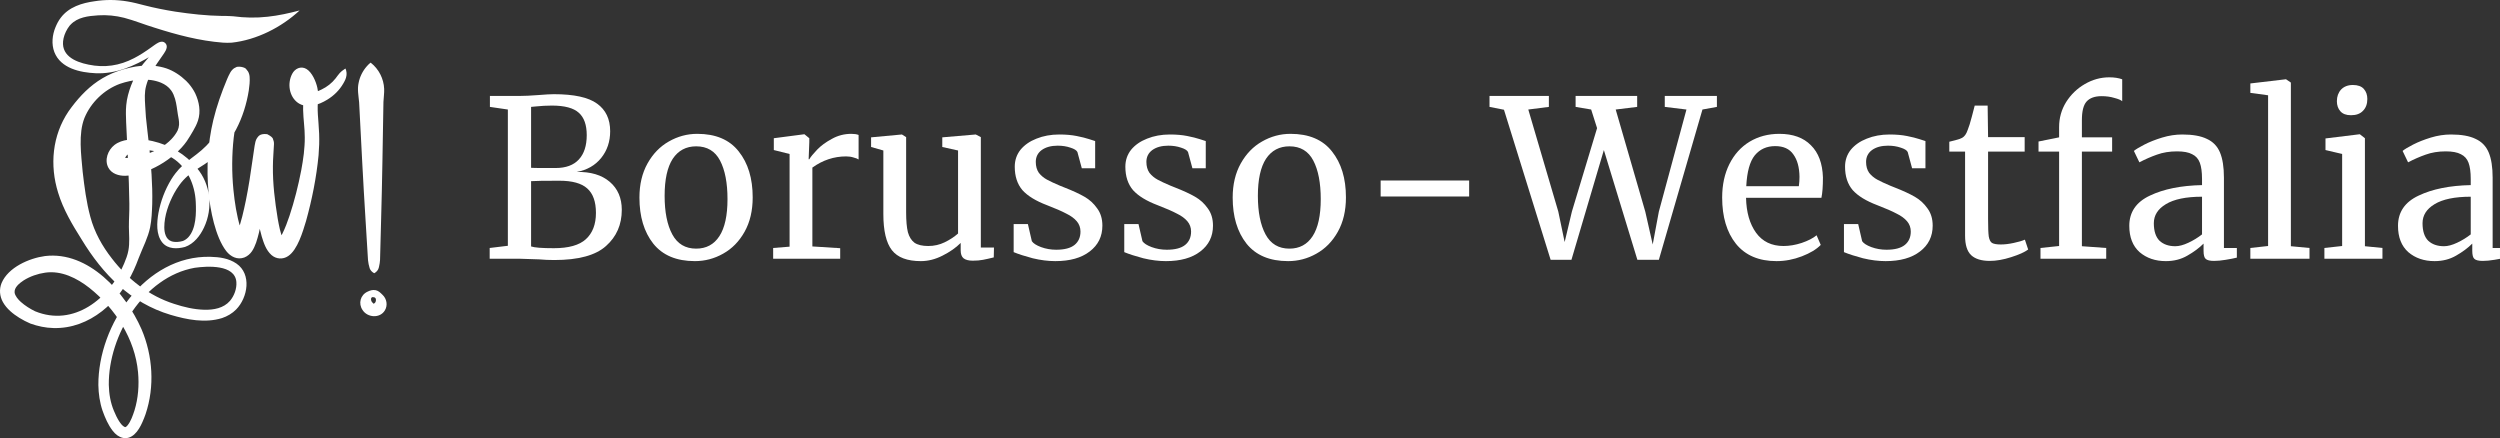
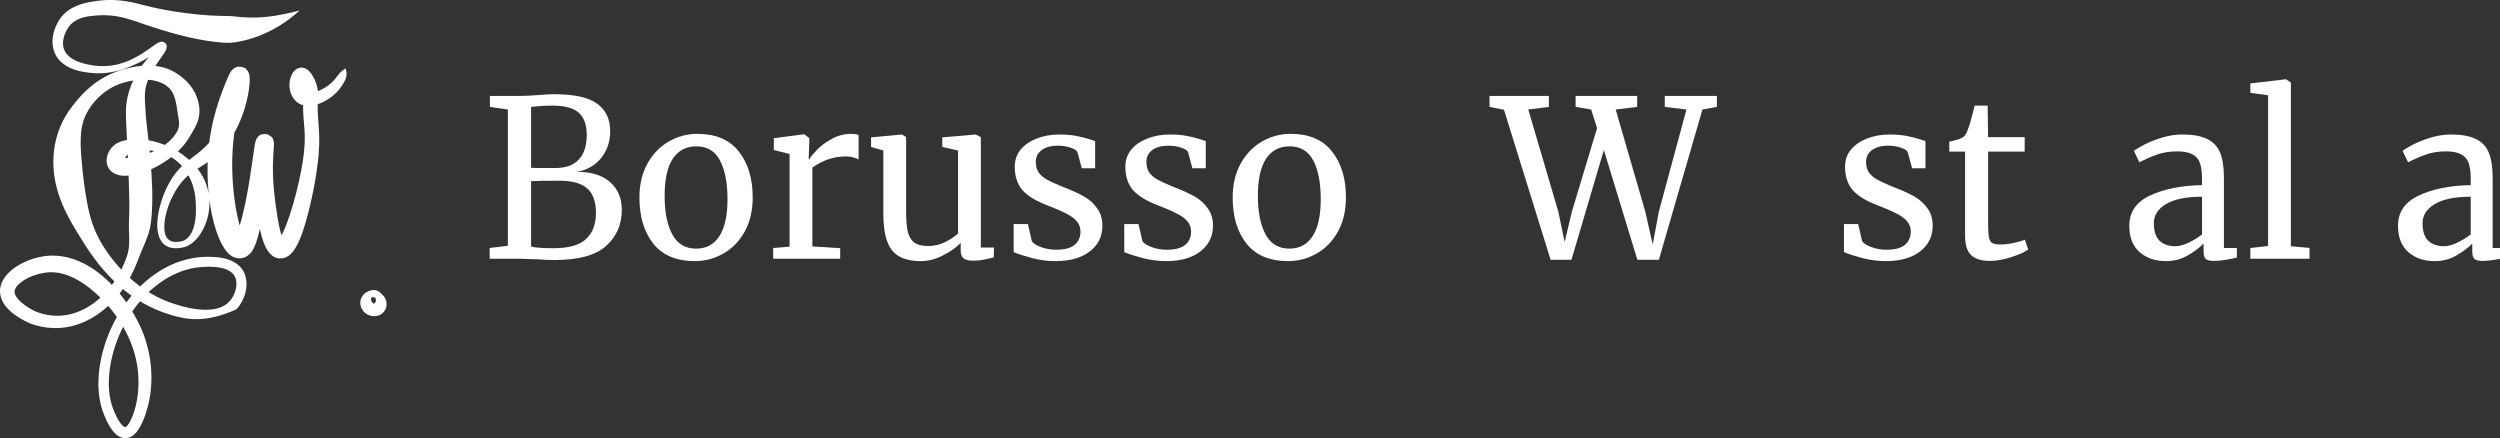
<svg xmlns="http://www.w3.org/2000/svg" width="194" height="34" viewBox="0 0 194 34" fill="none">
  <rect x="0" y="0" width="194" height="34" fill="#333333" stroke="none" />
  <g clip-path="url(#clip0_138_649)">
-     <path d="M23.252 0.81C21.836 2.124 19.913 3.1 17.983 3.311C17.76 3.33 17.523 3.32 17.299 3.309C15.49 3.171 13.726 2.701 12.011 2.153C11.214 1.914 10.431 1.591 9.631 1.38C8.973 1.214 8.294 1.147 7.617 1.19C6.837 1.242 6.019 1.334 5.473 1.918L5.429 1.964L5.408 1.988C5.406 1.988 5.399 1.998 5.393 2.005C5.18 2.282 5.009 2.626 4.933 2.967C4.645 4.268 5.772 4.796 6.87 5.015C8.106 5.275 9.277 5.101 10.399 4.516C10.853 4.284 11.296 3.992 11.714 3.691C11.905 3.56 12.058 3.431 12.276 3.314C12.425 3.241 12.591 3.188 12.762 3.293C13.093 3.524 12.898 3.893 12.727 4.143C12.546 4.413 12.354 4.672 12.179 4.935C11.823 5.467 11.507 6.031 11.343 6.651C11.2 7.157 11.237 7.674 11.266 8.2C11.278 8.481 11.299 8.806 11.323 9.089C11.391 9.816 11.492 10.555 11.57 11.29C11.719 12.8 11.85 14.283 11.813 15.816C11.791 16.421 11.769 17.044 11.65 17.645C11.568 18.036 11.433 18.413 11.282 18.782C11.109 19.197 10.924 19.61 10.761 20.029C10.65 20.321 10.517 20.673 10.382 20.955C9.268 23.413 6.969 25.535 4.149 25.456C3.537 25.443 2.932 25.314 2.358 25.108C2.061 24.982 1.778 24.834 1.502 24.665C1.007 24.357 0.519 23.966 0.226 23.443C-0.03 22.983 -0.076 22.448 0.125 21.959C0.637 20.746 2.266 20.036 3.489 19.87C6.876 19.463 9.722 22.693 10.978 25.538C11.861 27.603 12.017 29.995 11.298 32.134C11.225 32.348 11.139 32.556 11.048 32.763C10.903 33.089 10.705 33.452 10.426 33.706C9.849 34.227 9.185 34.009 8.739 33.421C8.382 32.958 8.158 32.423 7.961 31.881C7.741 31.236 7.645 30.556 7.633 29.877C7.612 25.194 11.304 19.803 16.317 19.928C17.02 19.945 17.746 20.039 18.349 20.453C19.541 21.272 19.233 23.088 18.328 24.011C18.027 24.322 17.631 24.55 17.227 24.684C15.918 25.088 14.509 24.807 13.236 24.431C10.134 23.504 7.978 21.288 6.33 18.576C5.611 17.436 4.909 16.258 4.511 14.955C3.846 12.82 4.053 10.52 5.318 8.642C5.948 7.749 6.687 6.915 7.594 6.299C8.068 5.978 8.588 5.712 9.13 5.525C10.338 5.113 11.651 4.89 12.905 5.304C13.48 5.501 14.007 5.854 14.447 6.278C14.485 6.317 14.611 6.452 14.651 6.496C14.845 6.724 15.015 6.974 15.149 7.244C15.455 7.894 15.594 8.664 15.362 9.361C15.27 9.641 15.131 9.911 14.983 10.162C14.827 10.428 14.67 10.695 14.497 10.95C13.53 12.341 11.418 13.597 9.722 13.641C9.23 13.652 8.669 13.492 8.413 13.019C8.083 12.415 8.373 11.645 8.884 11.248C9.193 11.012 9.547 10.904 9.919 10.847C10.557 10.748 11.231 10.797 11.839 10.948C13.186 11.263 14.373 11.946 15.265 13.021C16.356 14.296 16.545 16.146 15.831 17.656C15.528 18.3 15.048 18.921 14.355 19.163C13.761 19.324 13.034 19.35 12.597 18.821C12.097 18.204 12.168 17.265 12.294 16.533C12.466 15.613 12.8 14.728 13.286 13.927C13.384 13.767 13.497 13.602 13.613 13.453C13.954 13.001 14.415 12.603 14.853 12.277C15.41 11.861 15.916 11.473 16.337 10.939C17.25 9.783 17.761 8.319 17.887 6.855C17.904 6.61 17.921 6.361 17.889 6.129L17.888 6.126C17.888 6.125 17.888 6.127 17.888 6.127C17.888 6.128 17.888 6.128 17.889 6.134C17.889 6.139 17.889 6.139 17.891 6.148C17.893 6.159 17.895 6.165 17.899 6.179C17.907 6.206 17.907 6.206 17.927 6.253C17.939 6.281 17.967 6.351 18.071 6.462C18.157 6.66 18.754 6.733 18.87 6.624C19.043 6.546 19.063 6.501 19.098 6.476C19.135 6.438 19.136 6.436 19.152 6.416C19.164 6.401 19.17 6.393 19.18 6.38C19.181 6.379 19.182 6.378 19.183 6.376C19.183 6.376 19.183 6.377 19.183 6.377C19.011 6.8 18.883 7.244 18.751 7.694C18.468 8.675 18.247 9.667 18.137 10.682C17.986 12.021 17.983 13.384 18.113 14.727C18.214 15.723 18.362 16.701 18.646 17.651C18.731 17.916 18.818 18.176 18.953 18.406L18.958 18.414L18.962 18.422C18.963 18.424 18.963 18.424 18.963 18.425C18.963 18.426 18.963 18.427 18.963 18.428C18.962 18.428 18.96 18.425 18.958 18.424C18.851 18.347 18.701 18.304 18.561 18.315C18.486 18.32 18.421 18.335 18.367 18.357C18.263 18.399 18.22 18.442 18.199 18.463C18.178 18.485 18.178 18.491 18.183 18.488C18.291 18.355 18.357 18.174 18.426 18.008C18.723 17.218 18.909 16.373 19.082 15.54C19.291 14.505 19.454 13.449 19.599 12.396C19.643 12.076 19.703 11.636 19.758 11.315C19.802 11.093 19.818 10.901 19.957 10.692C20.003 10.7 20.063 10.326 20.736 10.412C21.325 10.715 21.146 10.845 21.229 10.911C21.259 11.03 21.259 11.074 21.261 11.174C21.239 11.746 21.178 12.312 21.178 12.879C21.159 14.254 21.331 15.624 21.552 16.973C21.654 17.522 21.747 18.069 21.967 18.565C21.991 18.615 22.017 18.657 22.027 18.672C22.032 18.68 22.034 18.68 22.023 18.672C22.012 18.664 21.987 18.644 21.938 18.624C21.841 18.578 21.659 18.582 21.578 18.645C21.687 18.551 21.815 18.325 21.908 18.142C22.13 17.698 22.303 17.23 22.465 16.749C22.848 15.595 23.146 14.406 23.377 13.21C23.454 12.798 23.526 12.346 23.576 11.931C23.619 11.511 23.656 11.081 23.65 10.659C23.653 9.947 23.538 9.263 23.522 8.529C23.517 8.259 23.528 7.936 23.554 7.666C23.604 7.249 23.523 6.807 23.325 6.44C23.291 6.368 23.248 6.312 23.218 6.271C23.242 6.286 23.258 6.295 23.3 6.308C23.361 6.329 23.477 6.319 23.534 6.289C23.591 6.261 23.604 6.241 23.609 6.236C23.612 6.231 23.605 6.238 23.597 6.252C23.463 6.488 23.475 6.857 23.63 7.07C23.75 7.227 23.897 7.241 24.112 7.223C24.389 7.194 24.692 7.074 24.954 6.945C25.379 6.74 25.749 6.455 26.048 6.074C26.151 5.949 26.23 5.81 26.349 5.685L26.393 5.638C26.41 5.622 26.427 5.608 26.443 5.592L26.492 5.545C26.509 5.529 26.529 5.515 26.547 5.499C26.605 5.448 26.675 5.409 26.736 5.363C26.746 5.355 26.759 5.348 26.773 5.341L26.812 5.319C26.856 5.421 26.883 5.531 26.891 5.64C26.9 5.714 26.89 5.796 26.884 5.869C26.856 6.092 26.751 6.287 26.64 6.478C26.342 6.996 25.904 7.429 25.392 7.737C24.743 8.137 23.832 8.464 23.127 7.985C22.427 7.49 22.284 6.462 22.674 5.728C22.882 5.324 23.345 5.098 23.776 5.35C24.22 5.612 24.523 6.331 24.626 6.809C24.688 7.103 24.709 7.404 24.684 7.704C24.681 7.733 24.68 7.749 24.679 7.771L24.661 8.017L24.652 8.263C24.645 8.689 24.677 9.088 24.714 9.539C24.762 10.081 24.785 10.658 24.769 11.211C24.761 11.47 24.742 11.788 24.721 12.047C24.553 13.776 24.214 15.48 23.748 17.154C23.502 17.966 23.093 19.386 22.362 19.871C21.954 20.15 21.427 20.111 21.064 19.788C20.643 19.409 20.47 18.867 20.313 18.36C20.105 17.629 19.98 16.904 19.872 16.166C19.706 15.067 19.68 13.941 19.735 12.836C19.758 12.284 19.813 11.723 19.853 11.178V11.172C19.853 11.171 19.853 11.176 19.854 11.181C19.854 11.182 19.855 11.196 19.857 11.209C19.859 11.221 19.86 11.248 19.876 11.301C19.955 11.358 19.773 11.475 20.351 11.774C21.013 11.857 21.064 11.494 21.104 11.511C21.15 11.442 21.151 11.429 21.163 11.408C20.945 12.619 20.718 14.391 20.507 15.795C20.344 16.812 20.204 17.84 19.874 18.828C19.699 19.302 19.488 19.764 18.963 19.98C18.415 20.184 17.901 19.922 17.558 19.487C16.703 18.372 16.312 16.299 16.182 14.914C16.011 13.044 16.117 11.148 16.552 9.319C16.816 8.226 17.186 7.186 17.619 6.148C17.693 5.977 17.77 5.802 17.868 5.632L17.885 5.604L17.905 5.572L17.931 5.533C17.943 5.517 17.956 5.5 17.97 5.481C17.994 5.452 18.002 5.441 18.047 5.396C18.089 5.363 18.117 5.311 18.3 5.228C18.427 5.113 19.036 5.19 19.13 5.396C19.241 5.515 19.274 5.595 19.291 5.633C19.316 5.69 19.318 5.701 19.33 5.739C19.352 5.81 19.362 5.881 19.37 5.953C19.399 6.317 19.354 6.677 19.305 7.026C18.972 9.099 18.022 11.182 16.305 12.449C15.728 12.879 15.102 13.184 14.579 13.639C14.333 13.852 14.112 14.094 13.921 14.358C13.774 14.558 13.638 14.78 13.516 14.997C13.083 15.8 12.751 16.727 12.749 17.646C12.754 18.07 12.867 18.572 13.304 18.722C13.596 18.819 13.912 18.778 14.21 18.696L14.19 18.702C14.353 18.637 14.5 18.534 14.623 18.401C15.227 17.724 15.232 16.535 15.19 15.67C15.127 14.339 14.534 12.976 13.375 12.254C12.553 11.743 11.501 11.544 10.559 11.707C10.235 11.765 9.862 11.926 9.722 12.226C9.694 12.295 9.666 12.383 9.662 12.454C9.661 12.458 9.663 12.455 9.662 12.454C9.664 12.368 9.587 12.259 9.519 12.226C9.573 12.247 9.641 12.253 9.733 12.258C10.257 12.267 10.83 12.136 11.341 11.972C12.062 11.728 12.775 11.352 13.3 10.8C13.491 10.598 13.654 10.38 13.78 10.135C13.845 9.993 13.883 9.84 13.895 9.684C13.91 9.407 13.848 9.138 13.8 8.87C13.739 8.467 13.697 8.062 13.584 7.67C13.548 7.556 13.508 7.44 13.461 7.33L13.406 7.222L13.379 7.167L13.346 7.116L13.279 7.013C13.083 6.74 12.804 6.548 12.493 6.417C11.5 6.012 10.311 6.163 9.304 6.505C8.082 6.957 7.058 7.942 6.555 9.151C6.068 10.378 6.301 12.015 6.415 13.329C6.551 14.502 6.7 15.689 7.014 16.837C7.329 18.021 7.936 19.106 8.687 20.064C9.917 21.667 11.576 22.964 13.505 23.578C14.268 23.829 15.054 24.016 15.857 24.037C16.589 24.054 17.352 23.915 17.844 23.349C18.176 22.959 18.383 22.399 18.342 21.881C18.234 20.515 16.098 20.639 15.106 20.781C11.157 21.485 8.406 26.017 8.443 29.864C8.458 30.555 8.572 31.249 8.842 31.886C8.952 32.153 9.085 32.438 9.236 32.675C9.363 32.867 9.495 33.059 9.686 33.139C9.716 33.147 9.721 33.145 9.741 33.139C9.761 33.132 9.8 33.109 9.844 33.067C9.869 33.042 9.892 33.018 9.913 32.99C10.161 32.673 10.307 32.24 10.436 31.85C10.728 30.899 10.804 29.878 10.712 28.888C10.477 26.296 8.934 23.927 6.938 22.34C5.962 21.575 4.758 20.976 3.502 21.159C2.92 21.241 2.32 21.452 1.83 21.762C1.507 21.977 1.088 22.309 1.134 22.708C1.171 22.967 1.415 23.252 1.623 23.435C1.944 23.721 2.331 23.963 2.721 24.154C5.714 25.385 8.506 23.183 9.634 20.448C9.77 20.123 9.9 19.789 9.962 19.442C10.076 18.84 10.01 18.221 10.002 17.614C9.999 17.007 10.048 16.41 10.037 15.799C10.008 13.738 9.891 11.582 9.789 9.511C9.776 9.073 9.751 8.603 9.796 8.163C9.842 7.643 9.989 7.109 10.18 6.61C10.241 6.445 10.315 6.278 10.387 6.118L10.547 5.804C10.605 5.703 10.667 5.604 10.727 5.505C10.965 5.12 11.252 4.775 11.547 4.441C11.8 4.149 12.088 3.877 12.308 3.578C12.278 3.729 12.426 3.891 12.573 3.861C12.578 3.859 12.576 3.86 12.573 3.86C12.565 3.861 12.551 3.865 12.534 3.872C12.271 3.992 12.004 4.172 11.744 4.325C10.451 5.117 8.975 5.755 7.428 5.683C6.227 5.63 4.711 5.31 4.217 4.041C3.981 3.42 4.057 2.709 4.307 2.108C4.416 1.849 4.538 1.604 4.714 1.378C5.349 0.536 6.367 0.231 7.338 0.097C8.181 -0.038 9.047 -0.031 9.889 0.112C10.321 0.182 10.769 0.299 11.182 0.407C11.977 0.612 12.797 0.775 13.609 0.904C14.823 1.086 16.019 1.218 17.234 1.237C17.451 1.242 17.676 1.232 17.892 1.251C17.958 1.255 18.041 1.257 18.108 1.265C18.981 1.379 19.852 1.402 20.771 1.298C21.612 1.209 22.427 1.026 23.252 0.81Z" fill="white" />
-     <path d="M28.777 4.872C29.402 5.362 29.778 6.114 29.811 6.895C29.824 7.235 29.768 7.577 29.755 7.917C29.703 10.915 29.659 14.111 29.573 17.104C29.551 17.799 29.511 19.488 29.492 20.166C29.481 20.337 29.456 20.507 29.416 20.678C29.388 20.823 29.338 20.955 29.225 21.064C29.182 21.107 29.132 21.15 29.06 21.194C29.049 21.201 29.035 21.2 29.024 21.195C28.863 21.104 28.746 20.982 28.687 20.818C28.623 20.611 28.577 20.395 28.557 20.183C28.515 19.517 28.416 17.818 28.37 17.125C28.18 14.138 28.025 10.943 27.869 7.949C27.825 7.439 27.713 6.929 27.831 6.419C27.923 5.949 28.145 5.503 28.473 5.133C28.549 5.046 28.636 4.96 28.741 4.873C28.751 4.864 28.766 4.864 28.777 4.872L28.777 4.872Z" fill="white" />
+     <path d="M23.252 0.81C21.836 2.124 19.913 3.1 17.983 3.311C17.76 3.33 17.523 3.32 17.299 3.309C15.49 3.171 13.726 2.701 12.011 2.153C11.214 1.914 10.431 1.591 9.631 1.38C8.973 1.214 8.294 1.147 7.617 1.19C6.837 1.242 6.019 1.334 5.473 1.918L5.429 1.964L5.408 1.988C5.406 1.988 5.399 1.998 5.393 2.005C5.18 2.282 5.009 2.626 4.933 2.967C4.645 4.268 5.772 4.796 6.87 5.015C8.106 5.275 9.277 5.101 10.399 4.516C10.853 4.284 11.296 3.992 11.714 3.691C11.905 3.56 12.058 3.431 12.276 3.314C12.425 3.241 12.591 3.188 12.762 3.293C13.093 3.524 12.898 3.893 12.727 4.143C12.546 4.413 12.354 4.672 12.179 4.935C11.823 5.467 11.507 6.031 11.343 6.651C11.2 7.157 11.237 7.674 11.266 8.2C11.278 8.481 11.299 8.806 11.323 9.089C11.391 9.816 11.492 10.555 11.57 11.29C11.719 12.8 11.85 14.283 11.813 15.816C11.791 16.421 11.769 17.044 11.65 17.645C11.568 18.036 11.433 18.413 11.282 18.782C11.109 19.197 10.924 19.61 10.761 20.029C10.65 20.321 10.517 20.673 10.382 20.955C9.268 23.413 6.969 25.535 4.149 25.456C3.537 25.443 2.932 25.314 2.358 25.108C2.061 24.982 1.778 24.834 1.502 24.665C1.007 24.357 0.519 23.966 0.226 23.443C-0.03 22.983 -0.076 22.448 0.125 21.959C0.637 20.746 2.266 20.036 3.489 19.87C6.876 19.463 9.722 22.693 10.978 25.538C11.861 27.603 12.017 29.995 11.298 32.134C11.225 32.348 11.139 32.556 11.048 32.763C10.903 33.089 10.705 33.452 10.426 33.706C9.849 34.227 9.185 34.009 8.739 33.421C8.382 32.958 8.158 32.423 7.961 31.881C7.741 31.236 7.645 30.556 7.633 29.877C7.612 25.194 11.304 19.803 16.317 19.928C17.02 19.945 17.746 20.039 18.349 20.453C19.541 21.272 19.233 23.088 18.328 24.011C15.918 25.088 14.509 24.807 13.236 24.431C10.134 23.504 7.978 21.288 6.33 18.576C5.611 17.436 4.909 16.258 4.511 14.955C3.846 12.82 4.053 10.52 5.318 8.642C5.948 7.749 6.687 6.915 7.594 6.299C8.068 5.978 8.588 5.712 9.13 5.525C10.338 5.113 11.651 4.89 12.905 5.304C13.48 5.501 14.007 5.854 14.447 6.278C14.485 6.317 14.611 6.452 14.651 6.496C14.845 6.724 15.015 6.974 15.149 7.244C15.455 7.894 15.594 8.664 15.362 9.361C15.27 9.641 15.131 9.911 14.983 10.162C14.827 10.428 14.67 10.695 14.497 10.95C13.53 12.341 11.418 13.597 9.722 13.641C9.23 13.652 8.669 13.492 8.413 13.019C8.083 12.415 8.373 11.645 8.884 11.248C9.193 11.012 9.547 10.904 9.919 10.847C10.557 10.748 11.231 10.797 11.839 10.948C13.186 11.263 14.373 11.946 15.265 13.021C16.356 14.296 16.545 16.146 15.831 17.656C15.528 18.3 15.048 18.921 14.355 19.163C13.761 19.324 13.034 19.35 12.597 18.821C12.097 18.204 12.168 17.265 12.294 16.533C12.466 15.613 12.8 14.728 13.286 13.927C13.384 13.767 13.497 13.602 13.613 13.453C13.954 13.001 14.415 12.603 14.853 12.277C15.41 11.861 15.916 11.473 16.337 10.939C17.25 9.783 17.761 8.319 17.887 6.855C17.904 6.61 17.921 6.361 17.889 6.129L17.888 6.126C17.888 6.125 17.888 6.127 17.888 6.127C17.888 6.128 17.888 6.128 17.889 6.134C17.889 6.139 17.889 6.139 17.891 6.148C17.893 6.159 17.895 6.165 17.899 6.179C17.907 6.206 17.907 6.206 17.927 6.253C17.939 6.281 17.967 6.351 18.071 6.462C18.157 6.66 18.754 6.733 18.87 6.624C19.043 6.546 19.063 6.501 19.098 6.476C19.135 6.438 19.136 6.436 19.152 6.416C19.164 6.401 19.17 6.393 19.18 6.38C19.181 6.379 19.182 6.378 19.183 6.376C19.183 6.376 19.183 6.377 19.183 6.377C19.011 6.8 18.883 7.244 18.751 7.694C18.468 8.675 18.247 9.667 18.137 10.682C17.986 12.021 17.983 13.384 18.113 14.727C18.214 15.723 18.362 16.701 18.646 17.651C18.731 17.916 18.818 18.176 18.953 18.406L18.958 18.414L18.962 18.422C18.963 18.424 18.963 18.424 18.963 18.425C18.963 18.426 18.963 18.427 18.963 18.428C18.962 18.428 18.96 18.425 18.958 18.424C18.851 18.347 18.701 18.304 18.561 18.315C18.486 18.32 18.421 18.335 18.367 18.357C18.263 18.399 18.22 18.442 18.199 18.463C18.178 18.485 18.178 18.491 18.183 18.488C18.291 18.355 18.357 18.174 18.426 18.008C18.723 17.218 18.909 16.373 19.082 15.54C19.291 14.505 19.454 13.449 19.599 12.396C19.643 12.076 19.703 11.636 19.758 11.315C19.802 11.093 19.818 10.901 19.957 10.692C20.003 10.7 20.063 10.326 20.736 10.412C21.325 10.715 21.146 10.845 21.229 10.911C21.259 11.03 21.259 11.074 21.261 11.174C21.239 11.746 21.178 12.312 21.178 12.879C21.159 14.254 21.331 15.624 21.552 16.973C21.654 17.522 21.747 18.069 21.967 18.565C21.991 18.615 22.017 18.657 22.027 18.672C22.032 18.68 22.034 18.68 22.023 18.672C22.012 18.664 21.987 18.644 21.938 18.624C21.841 18.578 21.659 18.582 21.578 18.645C21.687 18.551 21.815 18.325 21.908 18.142C22.13 17.698 22.303 17.23 22.465 16.749C22.848 15.595 23.146 14.406 23.377 13.21C23.454 12.798 23.526 12.346 23.576 11.931C23.619 11.511 23.656 11.081 23.65 10.659C23.653 9.947 23.538 9.263 23.522 8.529C23.517 8.259 23.528 7.936 23.554 7.666C23.604 7.249 23.523 6.807 23.325 6.44C23.291 6.368 23.248 6.312 23.218 6.271C23.242 6.286 23.258 6.295 23.3 6.308C23.361 6.329 23.477 6.319 23.534 6.289C23.591 6.261 23.604 6.241 23.609 6.236C23.612 6.231 23.605 6.238 23.597 6.252C23.463 6.488 23.475 6.857 23.63 7.07C23.75 7.227 23.897 7.241 24.112 7.223C24.389 7.194 24.692 7.074 24.954 6.945C25.379 6.74 25.749 6.455 26.048 6.074C26.151 5.949 26.23 5.81 26.349 5.685L26.393 5.638C26.41 5.622 26.427 5.608 26.443 5.592L26.492 5.545C26.509 5.529 26.529 5.515 26.547 5.499C26.605 5.448 26.675 5.409 26.736 5.363C26.746 5.355 26.759 5.348 26.773 5.341L26.812 5.319C26.856 5.421 26.883 5.531 26.891 5.64C26.9 5.714 26.89 5.796 26.884 5.869C26.856 6.092 26.751 6.287 26.64 6.478C26.342 6.996 25.904 7.429 25.392 7.737C24.743 8.137 23.832 8.464 23.127 7.985C22.427 7.49 22.284 6.462 22.674 5.728C22.882 5.324 23.345 5.098 23.776 5.35C24.22 5.612 24.523 6.331 24.626 6.809C24.688 7.103 24.709 7.404 24.684 7.704C24.681 7.733 24.68 7.749 24.679 7.771L24.661 8.017L24.652 8.263C24.645 8.689 24.677 9.088 24.714 9.539C24.762 10.081 24.785 10.658 24.769 11.211C24.761 11.47 24.742 11.788 24.721 12.047C24.553 13.776 24.214 15.48 23.748 17.154C23.502 17.966 23.093 19.386 22.362 19.871C21.954 20.15 21.427 20.111 21.064 19.788C20.643 19.409 20.47 18.867 20.313 18.36C20.105 17.629 19.98 16.904 19.872 16.166C19.706 15.067 19.68 13.941 19.735 12.836C19.758 12.284 19.813 11.723 19.853 11.178V11.172C19.853 11.171 19.853 11.176 19.854 11.181C19.854 11.182 19.855 11.196 19.857 11.209C19.859 11.221 19.86 11.248 19.876 11.301C19.955 11.358 19.773 11.475 20.351 11.774C21.013 11.857 21.064 11.494 21.104 11.511C21.15 11.442 21.151 11.429 21.163 11.408C20.945 12.619 20.718 14.391 20.507 15.795C20.344 16.812 20.204 17.84 19.874 18.828C19.699 19.302 19.488 19.764 18.963 19.98C18.415 20.184 17.901 19.922 17.558 19.487C16.703 18.372 16.312 16.299 16.182 14.914C16.011 13.044 16.117 11.148 16.552 9.319C16.816 8.226 17.186 7.186 17.619 6.148C17.693 5.977 17.77 5.802 17.868 5.632L17.885 5.604L17.905 5.572L17.931 5.533C17.943 5.517 17.956 5.5 17.97 5.481C17.994 5.452 18.002 5.441 18.047 5.396C18.089 5.363 18.117 5.311 18.3 5.228C18.427 5.113 19.036 5.19 19.13 5.396C19.241 5.515 19.274 5.595 19.291 5.633C19.316 5.69 19.318 5.701 19.33 5.739C19.352 5.81 19.362 5.881 19.37 5.953C19.399 6.317 19.354 6.677 19.305 7.026C18.972 9.099 18.022 11.182 16.305 12.449C15.728 12.879 15.102 13.184 14.579 13.639C14.333 13.852 14.112 14.094 13.921 14.358C13.774 14.558 13.638 14.78 13.516 14.997C13.083 15.8 12.751 16.727 12.749 17.646C12.754 18.07 12.867 18.572 13.304 18.722C13.596 18.819 13.912 18.778 14.21 18.696L14.19 18.702C14.353 18.637 14.5 18.534 14.623 18.401C15.227 17.724 15.232 16.535 15.19 15.67C15.127 14.339 14.534 12.976 13.375 12.254C12.553 11.743 11.501 11.544 10.559 11.707C10.235 11.765 9.862 11.926 9.722 12.226C9.694 12.295 9.666 12.383 9.662 12.454C9.661 12.458 9.663 12.455 9.662 12.454C9.664 12.368 9.587 12.259 9.519 12.226C9.573 12.247 9.641 12.253 9.733 12.258C10.257 12.267 10.83 12.136 11.341 11.972C12.062 11.728 12.775 11.352 13.3 10.8C13.491 10.598 13.654 10.38 13.78 10.135C13.845 9.993 13.883 9.84 13.895 9.684C13.91 9.407 13.848 9.138 13.8 8.87C13.739 8.467 13.697 8.062 13.584 7.67C13.548 7.556 13.508 7.44 13.461 7.33L13.406 7.222L13.379 7.167L13.346 7.116L13.279 7.013C13.083 6.74 12.804 6.548 12.493 6.417C11.5 6.012 10.311 6.163 9.304 6.505C8.082 6.957 7.058 7.942 6.555 9.151C6.068 10.378 6.301 12.015 6.415 13.329C6.551 14.502 6.7 15.689 7.014 16.837C7.329 18.021 7.936 19.106 8.687 20.064C9.917 21.667 11.576 22.964 13.505 23.578C14.268 23.829 15.054 24.016 15.857 24.037C16.589 24.054 17.352 23.915 17.844 23.349C18.176 22.959 18.383 22.399 18.342 21.881C18.234 20.515 16.098 20.639 15.106 20.781C11.157 21.485 8.406 26.017 8.443 29.864C8.458 30.555 8.572 31.249 8.842 31.886C8.952 32.153 9.085 32.438 9.236 32.675C9.363 32.867 9.495 33.059 9.686 33.139C9.716 33.147 9.721 33.145 9.741 33.139C9.761 33.132 9.8 33.109 9.844 33.067C9.869 33.042 9.892 33.018 9.913 32.99C10.161 32.673 10.307 32.24 10.436 31.85C10.728 30.899 10.804 29.878 10.712 28.888C10.477 26.296 8.934 23.927 6.938 22.34C5.962 21.575 4.758 20.976 3.502 21.159C2.92 21.241 2.32 21.452 1.83 21.762C1.507 21.977 1.088 22.309 1.134 22.708C1.171 22.967 1.415 23.252 1.623 23.435C1.944 23.721 2.331 23.963 2.721 24.154C5.714 25.385 8.506 23.183 9.634 20.448C9.77 20.123 9.9 19.789 9.962 19.442C10.076 18.84 10.01 18.221 10.002 17.614C9.999 17.007 10.048 16.41 10.037 15.799C10.008 13.738 9.891 11.582 9.789 9.511C9.776 9.073 9.751 8.603 9.796 8.163C9.842 7.643 9.989 7.109 10.18 6.61C10.241 6.445 10.315 6.278 10.387 6.118L10.547 5.804C10.605 5.703 10.667 5.604 10.727 5.505C10.965 5.12 11.252 4.775 11.547 4.441C11.8 4.149 12.088 3.877 12.308 3.578C12.278 3.729 12.426 3.891 12.573 3.861C12.578 3.859 12.576 3.86 12.573 3.86C12.565 3.861 12.551 3.865 12.534 3.872C12.271 3.992 12.004 4.172 11.744 4.325C10.451 5.117 8.975 5.755 7.428 5.683C6.227 5.63 4.711 5.31 4.217 4.041C3.981 3.42 4.057 2.709 4.307 2.108C4.416 1.849 4.538 1.604 4.714 1.378C5.349 0.536 6.367 0.231 7.338 0.097C8.181 -0.038 9.047 -0.031 9.889 0.112C10.321 0.182 10.769 0.299 11.182 0.407C11.977 0.612 12.797 0.775 13.609 0.904C14.823 1.086 16.019 1.218 17.234 1.237C17.451 1.242 17.676 1.232 17.892 1.251C17.958 1.255 18.041 1.257 18.108 1.265C18.981 1.379 19.852 1.402 20.771 1.298C21.612 1.209 22.427 1.026 23.252 0.81Z" fill="white" />
    <path d="M28.967 23.577C28.982 23.583 28.988 23.578 28.989 23.573C28.991 23.566 28.988 23.561 28.994 23.56C29.162 23.53 29.22 23.256 29.133 23.131C29.095 23.076 28.988 23.054 28.925 23.056C28.846 23.057 28.805 23.107 28.793 23.185C28.771 23.294 28.853 23.496 28.968 23.517C28.98 23.518 28.971 23.524 28.963 23.54C28.955 23.555 28.952 23.573 28.967 23.578L28.967 23.577ZM29.153 22.518C29.387 22.569 29.525 22.725 29.689 22.883C30.008 23.181 30.104 23.692 29.87 24.079C29.492 24.726 28.512 24.659 28.131 24.052C27.791 23.549 27.966 22.892 28.517 22.635C28.72 22.535 28.922 22.473 29.153 22.519V22.518Z" fill="white" />
    <path d="M39.41 8.499L38.017 8.295V7.445H40.312C40.697 7.445 41.184 7.422 41.773 7.377C42.318 7.332 42.72 7.309 42.98 7.309C44.544 7.309 45.661 7.553 46.33 8.04C47.01 8.527 47.349 9.241 47.349 10.182C47.349 10.987 47.117 11.678 46.653 12.256C46.188 12.834 45.553 13.197 44.748 13.344C45.837 13.321 46.692 13.576 47.316 14.109C47.939 14.642 48.251 15.367 48.251 16.285C48.251 17.43 47.843 18.365 47.026 19.09C46.222 19.815 44.885 20.178 43.014 20.178C42.606 20.178 42.215 20.161 41.842 20.127C40.958 20.093 40.431 20.076 40.261 20.076H37.999V19.243L39.41 19.073V8.499ZM41.212 13.021C41.371 13.032 41.694 13.038 42.181 13.038H43.117C43.91 13.038 44.511 12.817 44.919 12.375C45.327 11.933 45.531 11.304 45.531 10.488C45.531 9.695 45.327 9.117 44.919 8.754C44.511 8.38 43.813 8.193 42.828 8.193C42.419 8.193 42 8.216 41.569 8.261L41.212 8.295V13.021ZM41.212 19.124C41.473 19.215 42.062 19.26 42.98 19.26C44.125 19.26 44.953 19.028 45.462 18.563C45.984 18.087 46.245 17.407 46.245 16.523C46.245 15.65 46.018 15.016 45.565 14.619C45.123 14.222 44.403 14.024 43.406 14.024C42.249 14.024 41.519 14.035 41.212 14.058V19.124Z" fill="white" />
    <path d="M49.62 15.333C49.62 14.313 49.83 13.429 50.249 12.681C50.669 11.933 51.218 11.366 51.898 10.981C52.59 10.584 53.326 10.386 54.108 10.386C55.536 10.386 56.607 10.839 57.321 11.746C58.047 12.653 58.409 13.843 58.409 15.316C58.409 16.347 58.2 17.237 57.78 17.985C57.361 18.733 56.806 19.3 56.114 19.685C55.434 20.07 54.703 20.263 53.921 20.263C52.493 20.263 51.416 19.81 50.691 18.903C49.977 17.996 49.62 16.806 49.62 15.333ZM54.023 19.294C54.805 19.294 55.406 18.971 55.825 18.325C56.245 17.679 56.454 16.721 56.454 15.452C56.454 14.194 56.261 13.197 55.876 12.46C55.491 11.723 54.873 11.355 54.023 11.355C53.241 11.355 52.635 11.678 52.204 12.324C51.785 12.97 51.575 13.928 51.575 15.197C51.575 16.455 51.773 17.452 52.17 18.189C52.567 18.926 53.184 19.294 54.023 19.294Z" fill="white" />
    <path d="M59.997 19.243L61.272 19.141V11.95L60.048 11.644V10.726L62.394 10.42H62.428L62.802 10.726V11.032L62.751 12.358H62.802C62.915 12.165 63.119 11.916 63.414 11.61C63.709 11.304 64.088 11.026 64.553 10.777C65.018 10.516 65.522 10.386 66.066 10.386C66.293 10.386 66.48 10.414 66.627 10.471V12.375C66.548 12.318 66.417 12.267 66.236 12.222C66.066 12.165 65.873 12.137 65.658 12.137C64.717 12.137 63.845 12.426 63.04 13.004V19.124L65.199 19.26V20.076H59.997V19.243Z" fill="white" />
    <path d="M75.484 20.229C75.167 20.229 74.929 20.167 74.77 20.042C74.623 19.917 74.549 19.713 74.549 19.43V18.852C74.175 19.226 73.705 19.555 73.138 19.838C72.583 20.121 72.022 20.263 71.455 20.263C70.401 20.263 69.653 19.98 69.211 19.413C68.769 18.846 68.548 17.911 68.548 16.608V11.678L67.596 11.406V10.658L69.976 10.437H69.993L70.316 10.641V16.472C70.316 17.129 70.361 17.645 70.452 18.019C70.554 18.382 70.724 18.654 70.962 18.835C71.211 19.005 71.568 19.09 72.033 19.09C72.486 19.09 72.911 18.994 73.308 18.801C73.705 18.608 74.05 18.382 74.345 18.121V11.678L73.121 11.406V10.658L75.705 10.437H75.722L76.113 10.641V19.209H77.133L77.116 19.974C76.799 20.053 76.521 20.116 76.283 20.161C76.056 20.206 75.79 20.229 75.484 20.229Z" fill="white" />
    <path d="M80.071 18.716C80.185 18.886 80.423 19.039 80.785 19.175C81.159 19.311 81.55 19.379 81.958 19.379C82.604 19.379 83.08 19.254 83.386 19.005C83.692 18.756 83.845 18.41 83.845 17.968C83.845 17.662 83.749 17.396 83.556 17.169C83.364 16.942 83.092 16.744 82.74 16.574C82.4 16.393 81.907 16.177 81.261 15.928C80.389 15.599 79.748 15.208 79.34 14.755C78.944 14.29 78.745 13.684 78.745 12.936C78.745 12.437 78.893 12.001 79.187 11.627C79.493 11.253 79.907 10.964 80.428 10.76C80.961 10.545 81.55 10.437 82.196 10.437C82.718 10.437 83.171 10.477 83.556 10.556C83.953 10.635 84.27 10.715 84.508 10.794C84.746 10.873 84.905 10.924 84.984 10.947V13.055H83.947L83.607 11.797C83.539 11.661 83.358 11.548 83.063 11.457C82.769 11.355 82.44 11.304 82.077 11.304C81.567 11.304 81.154 11.417 80.836 11.644C80.53 11.871 80.377 12.177 80.377 12.562C80.377 12.902 80.457 13.185 80.615 13.412C80.785 13.627 80.995 13.803 81.244 13.939C81.494 14.075 81.834 14.234 82.264 14.415L82.604 14.551C83.239 14.8 83.755 15.038 84.151 15.265C84.548 15.492 84.877 15.792 85.137 16.166C85.409 16.529 85.545 16.976 85.545 17.509C85.545 18.348 85.217 19.016 84.559 19.515C83.913 20.014 83.024 20.263 81.89 20.263C81.335 20.263 80.751 20.189 80.139 20.042C79.539 19.883 79.046 19.725 78.66 19.566V17.39H79.765L80.071 18.716Z" fill="white" />
    <path d="M88.654 18.716C88.768 18.886 89.006 19.039 89.368 19.175C89.742 19.311 90.133 19.379 90.541 19.379C91.187 19.379 91.663 19.254 91.969 19.005C92.275 18.756 92.428 18.41 92.428 17.968C92.428 17.662 92.332 17.396 92.139 17.169C91.947 16.942 91.675 16.744 91.323 16.574C90.983 16.393 90.49 16.177 89.844 15.928C88.972 15.599 88.331 15.208 87.923 14.755C87.527 14.29 87.328 13.684 87.328 12.936C87.328 12.437 87.476 12.001 87.77 11.627C88.076 11.253 88.49 10.964 89.011 10.76C89.544 10.545 90.133 10.437 90.779 10.437C91.301 10.437 91.754 10.477 92.139 10.556C92.536 10.635 92.853 10.715 93.091 10.794C93.329 10.873 93.488 10.924 93.567 10.947V13.055H92.53L92.19 11.797C92.122 11.661 91.941 11.548 91.646 11.457C91.352 11.355 91.023 11.304 90.66 11.304C90.15 11.304 89.737 11.417 89.419 11.644C89.113 11.871 88.96 12.177 88.96 12.562C88.96 12.902 89.04 13.185 89.198 13.412C89.368 13.627 89.578 13.803 89.827 13.939C90.077 14.075 90.417 14.234 90.847 14.415L91.187 14.551C91.822 14.8 92.338 15.038 92.734 15.265C93.131 15.492 93.46 15.792 93.72 16.166C93.992 16.529 94.128 16.976 94.128 17.509C94.128 18.348 93.8 19.016 93.142 19.515C92.496 20.014 91.607 20.263 90.473 20.263C89.918 20.263 89.334 20.189 88.722 20.042C88.122 19.883 87.629 19.725 87.243 19.566V17.39H88.348L88.654 18.716Z" fill="white" />
    <path d="M95.656 15.333C95.656 14.313 95.866 13.429 96.285 12.681C96.705 11.933 97.254 11.366 97.934 10.981C98.626 10.584 99.362 10.386 100.144 10.386C101.572 10.386 102.643 10.839 103.357 11.746C104.083 12.653 104.445 13.843 104.445 15.316C104.445 16.347 104.236 17.237 103.816 17.985C103.397 18.733 102.842 19.3 102.15 19.685C101.47 20.07 100.739 20.263 99.957 20.263C98.529 20.263 97.453 19.81 96.727 18.903C96.013 17.996 95.656 16.806 95.656 15.333ZM100.059 19.294C100.841 19.294 101.442 18.971 101.861 18.325C102.281 17.679 102.49 16.721 102.49 15.452C102.49 14.194 102.298 13.197 101.912 12.46C101.527 11.723 100.909 11.355 100.059 11.355C99.277 11.355 98.671 11.678 98.24 12.324C97.821 12.97 97.611 13.928 97.611 15.197C97.611 16.455 97.81 17.452 98.206 18.189C98.603 18.926 99.221 19.294 100.059 19.294Z" fill="white" />
-     <path d="M114.006 15.248H107.138V14.007H114.006V15.248Z" fill="white" />
    <path d="M115.586 7.445H120.193V8.295L118.595 8.499L120.924 16.421L121.417 18.784L121.978 16.421L123.933 9.944L123.474 8.499L122.267 8.295V7.445H127.044V8.295L125.378 8.499L127.673 16.421L128.251 18.971L128.727 16.421L130.869 8.499L129.186 8.295V7.445H133.232V8.295L132.11 8.499L128.727 20.161H127.061L124.46 11.644L121.944 20.161H120.329L116.708 8.516L115.586 8.295V7.445Z" fill="white" />
-     <path d="M137.856 20.263C136.485 20.263 135.436 19.815 134.711 18.92C133.997 18.025 133.64 16.829 133.64 15.333C133.64 14.347 133.827 13.48 134.201 12.732C134.575 11.984 135.096 11.406 135.765 10.998C136.445 10.59 137.216 10.386 138.077 10.386C139.131 10.386 139.947 10.681 140.525 11.27C141.114 11.848 141.426 12.681 141.46 13.769C141.46 14.46 141.42 14.987 141.341 15.35H135.493C135.516 16.472 135.776 17.379 136.275 18.07C136.774 18.75 137.482 19.09 138.4 19.09C138.853 19.09 139.324 19.011 139.811 18.852C140.31 18.682 140.695 18.484 140.967 18.257L141.29 19.005C140.961 19.345 140.474 19.64 139.828 19.889C139.182 20.138 138.525 20.263 137.856 20.263ZM139.59 14.449C139.624 14.211 139.641 13.967 139.641 13.718C139.63 12.981 139.471 12.403 139.165 11.984C138.87 11.553 138.4 11.338 137.754 11.338C137.097 11.338 136.57 11.576 136.173 12.052C135.788 12.528 135.567 13.327 135.51 14.449H139.59Z" fill="white" />
    <path d="M144.502 18.716C144.615 18.886 144.853 19.039 145.216 19.175C145.59 19.311 145.981 19.379 146.389 19.379C147.035 19.379 147.511 19.254 147.817 19.005C148.123 18.756 148.276 18.41 148.276 17.968C148.276 17.662 148.18 17.396 147.987 17.169C147.794 16.942 147.522 16.744 147.171 16.574C146.831 16.393 146.338 16.177 145.692 15.928C144.819 15.599 144.179 15.208 143.771 14.755C143.374 14.29 143.176 13.684 143.176 12.936C143.176 12.437 143.323 12.001 143.618 11.627C143.924 11.253 144.338 10.964 144.859 10.76C145.392 10.545 145.981 10.437 146.627 10.437C147.148 10.437 147.602 10.477 147.987 10.556C148.384 10.635 148.701 10.715 148.939 10.794C149.177 10.873 149.336 10.924 149.415 10.947V13.055H148.378L148.038 11.797C147.97 11.661 147.789 11.548 147.494 11.457C147.199 11.355 146.871 11.304 146.508 11.304C145.998 11.304 145.584 11.417 145.267 11.644C144.961 11.871 144.808 12.177 144.808 12.562C144.808 12.902 144.887 13.185 145.046 13.412C145.216 13.627 145.426 13.803 145.675 13.939C145.924 14.075 146.264 14.234 146.695 14.415L147.035 14.551C147.67 14.8 148.185 15.038 148.582 15.265C148.979 15.492 149.307 15.792 149.568 16.166C149.84 16.529 149.976 16.976 149.976 17.509C149.976 18.348 149.647 19.016 148.99 19.515C148.344 20.014 147.454 20.263 146.321 20.263C145.766 20.263 145.182 20.189 144.57 20.042C143.969 19.883 143.476 19.725 143.091 19.566V17.39H144.196L144.502 18.716Z" fill="white" />
    <path d="M154.411 20.246C153.765 20.246 153.283 20.099 152.966 19.804C152.649 19.509 152.49 19.005 152.49 18.291V11.763H151.266V10.998C151.323 10.987 151.481 10.947 151.742 10.879C152.003 10.811 152.178 10.749 152.269 10.692C152.45 10.59 152.592 10.386 152.694 10.08C152.785 9.865 152.892 9.519 153.017 9.043C153.142 8.567 153.215 8.284 153.238 8.193H154.241L154.275 10.641H157.114V11.763H154.275V16.982C154.275 17.628 154.292 18.081 154.326 18.342C154.371 18.603 154.456 18.773 154.581 18.852C154.717 18.931 154.944 18.971 155.261 18.971C155.567 18.971 155.901 18.931 156.264 18.852C156.638 18.773 156.927 18.688 157.131 18.597L157.386 19.362C157.114 19.566 156.672 19.764 156.06 19.957C155.459 20.15 154.91 20.246 154.411 20.246Z" fill="white" />
-     <path d="M159.787 11.763H158.189V10.981L159.787 10.658V9.859C159.787 9.156 159.968 8.51 160.331 7.921C160.705 7.332 161.187 6.867 161.776 6.527C162.377 6.176 163.011 6 163.68 6C164.065 6 164.4 6.051 164.683 6.153V7.853C164.581 7.762 164.377 7.677 164.071 7.598C163.776 7.507 163.448 7.462 163.085 7.462C162.552 7.462 162.161 7.604 161.912 7.887C161.674 8.159 161.555 8.635 161.555 9.315V10.658H163.901V11.763H161.555V19.107L163.442 19.243V20.076H158.342V19.243L159.787 19.09V11.763Z" fill="white" />
    <path d="M165.233 17.526C165.233 16.461 165.766 15.679 166.831 15.18C167.897 14.67 169.245 14.398 170.877 14.364V13.888C170.877 13.355 170.821 12.936 170.707 12.63C170.594 12.324 170.396 12.103 170.112 11.967C169.84 11.82 169.449 11.746 168.939 11.746C168.361 11.746 167.84 11.831 167.375 12.001C166.922 12.16 166.469 12.358 166.015 12.596L165.59 11.712C165.738 11.587 166.01 11.423 166.406 11.219C166.803 11.015 167.262 10.834 167.783 10.675C168.305 10.516 168.826 10.437 169.347 10.437C170.152 10.437 170.787 10.55 171.251 10.777C171.727 10.992 172.067 11.344 172.271 11.831C172.475 12.318 172.577 12.97 172.577 13.786V19.243H173.58V19.991C173.354 20.048 173.065 20.104 172.713 20.161C172.373 20.218 172.073 20.246 171.812 20.246C171.495 20.246 171.28 20.195 171.166 20.093C171.053 20.002 170.996 19.793 170.996 19.464V18.903C170.656 19.243 170.237 19.555 169.738 19.838C169.251 20.121 168.696 20.263 168.072 20.263C167.256 20.263 166.576 20.031 166.032 19.566C165.5 19.09 165.233 18.41 165.233 17.526ZM168.803 19.107C169.098 19.107 169.438 19.016 169.823 18.835C170.209 18.654 170.56 18.438 170.877 18.189V15.265C169.642 15.265 168.707 15.458 168.072 15.843C167.449 16.217 167.137 16.71 167.137 17.322C167.137 17.934 167.285 18.387 167.579 18.682C167.885 18.965 168.293 19.107 168.803 19.107Z" fill="white" />
    <path d="M176.004 7.394L174.627 7.207V6.476L177.364 6.153H177.398L177.772 6.408V19.107L179.217 19.243V20.076H174.627V19.243L176.004 19.09V7.394Z" fill="white" />
-     <path d="M182.43 8.941C182.067 8.941 181.795 8.839 181.614 8.635C181.433 8.431 181.342 8.17 181.342 7.853C181.342 7.49 181.45 7.19 181.665 6.952C181.892 6.714 182.198 6.595 182.583 6.595C182.968 6.595 183.252 6.697 183.433 6.901C183.614 7.105 183.705 7.366 183.705 7.683C183.705 8.068 183.592 8.374 183.365 8.601C183.15 8.828 182.844 8.941 182.447 8.941H182.43ZM181.75 11.95L180.458 11.644V10.743L183.093 10.42H183.127L183.518 10.726V19.107L184.878 19.243V20.076H180.373V19.243L181.75 19.09V11.95Z" fill="white" />
    <path d="M186.085 17.526C186.085 16.461 186.618 15.679 187.683 15.18C188.748 14.67 190.097 14.398 191.729 14.364V13.888C191.729 13.355 191.672 12.936 191.559 12.63C191.446 12.324 191.247 12.103 190.964 11.967C190.692 11.82 190.301 11.746 189.791 11.746C189.213 11.746 188.692 11.831 188.227 12.001C187.774 12.16 187.32 12.358 186.867 12.596L186.442 11.712C186.589 11.587 186.861 11.423 187.258 11.219C187.655 11.015 188.114 10.834 188.635 10.675C189.156 10.516 189.678 10.437 190.199 10.437C191.004 10.437 191.638 10.55 192.103 10.777C192.579 10.992 192.919 11.344 193.123 11.831C193.327 12.318 193.429 12.97 193.429 13.786V19.243H194.432V19.991C194.205 20.048 193.916 20.104 193.565 20.161C193.225 20.218 192.925 20.246 192.664 20.246C192.347 20.246 192.131 20.195 192.018 20.093C191.905 20.002 191.848 19.793 191.848 19.464V18.903C191.508 19.243 191.089 19.555 190.59 19.838C190.103 20.121 189.547 20.263 188.924 20.263C188.108 20.263 187.428 20.031 186.884 19.566C186.351 19.09 186.085 18.41 186.085 17.526ZM189.655 19.107C189.95 19.107 190.29 19.016 190.675 18.835C191.06 18.654 191.412 18.438 191.729 18.189V15.265C190.494 15.265 189.559 15.458 188.924 15.843C188.301 16.217 187.989 16.71 187.989 17.322C187.989 17.934 188.136 18.387 188.431 18.682C188.737 18.965 189.145 19.107 189.655 19.107Z" fill="white" />
  </g>
  <defs>
    <clipPath id="clip0_138_649">
      <rect width="193.999" height="34" fill="white" />
    </clipPath>
  </defs>
</svg>